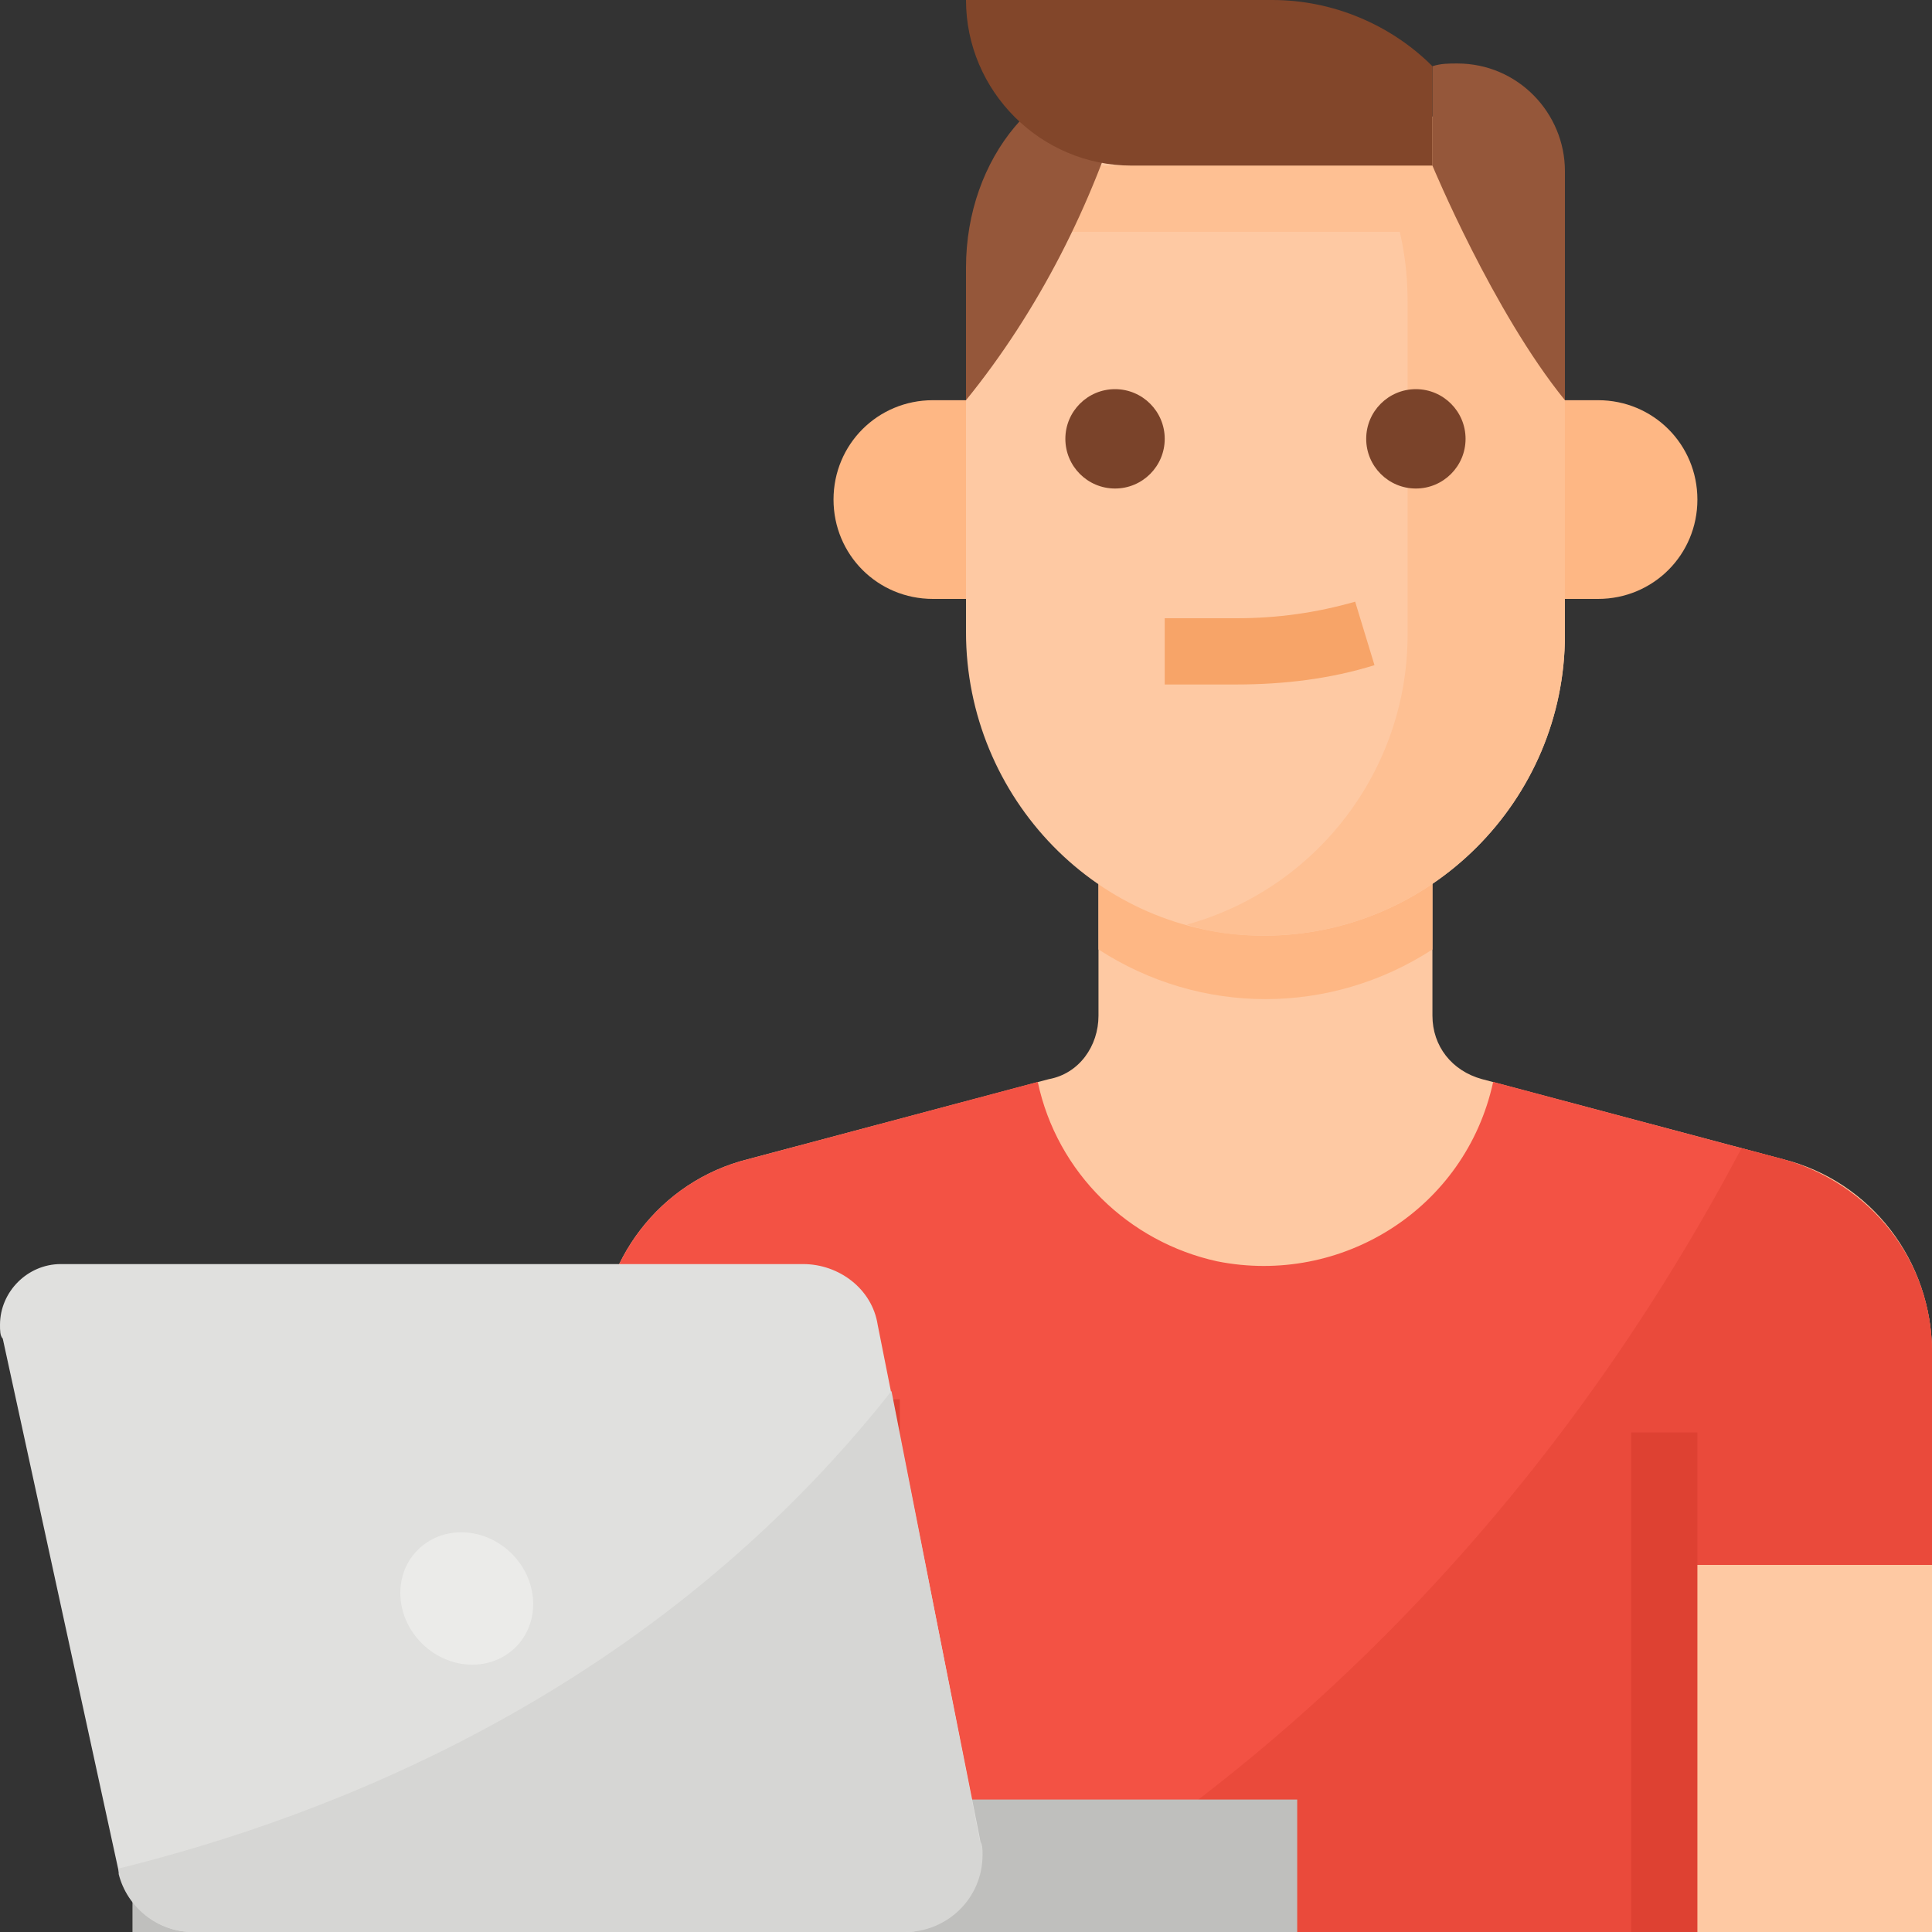
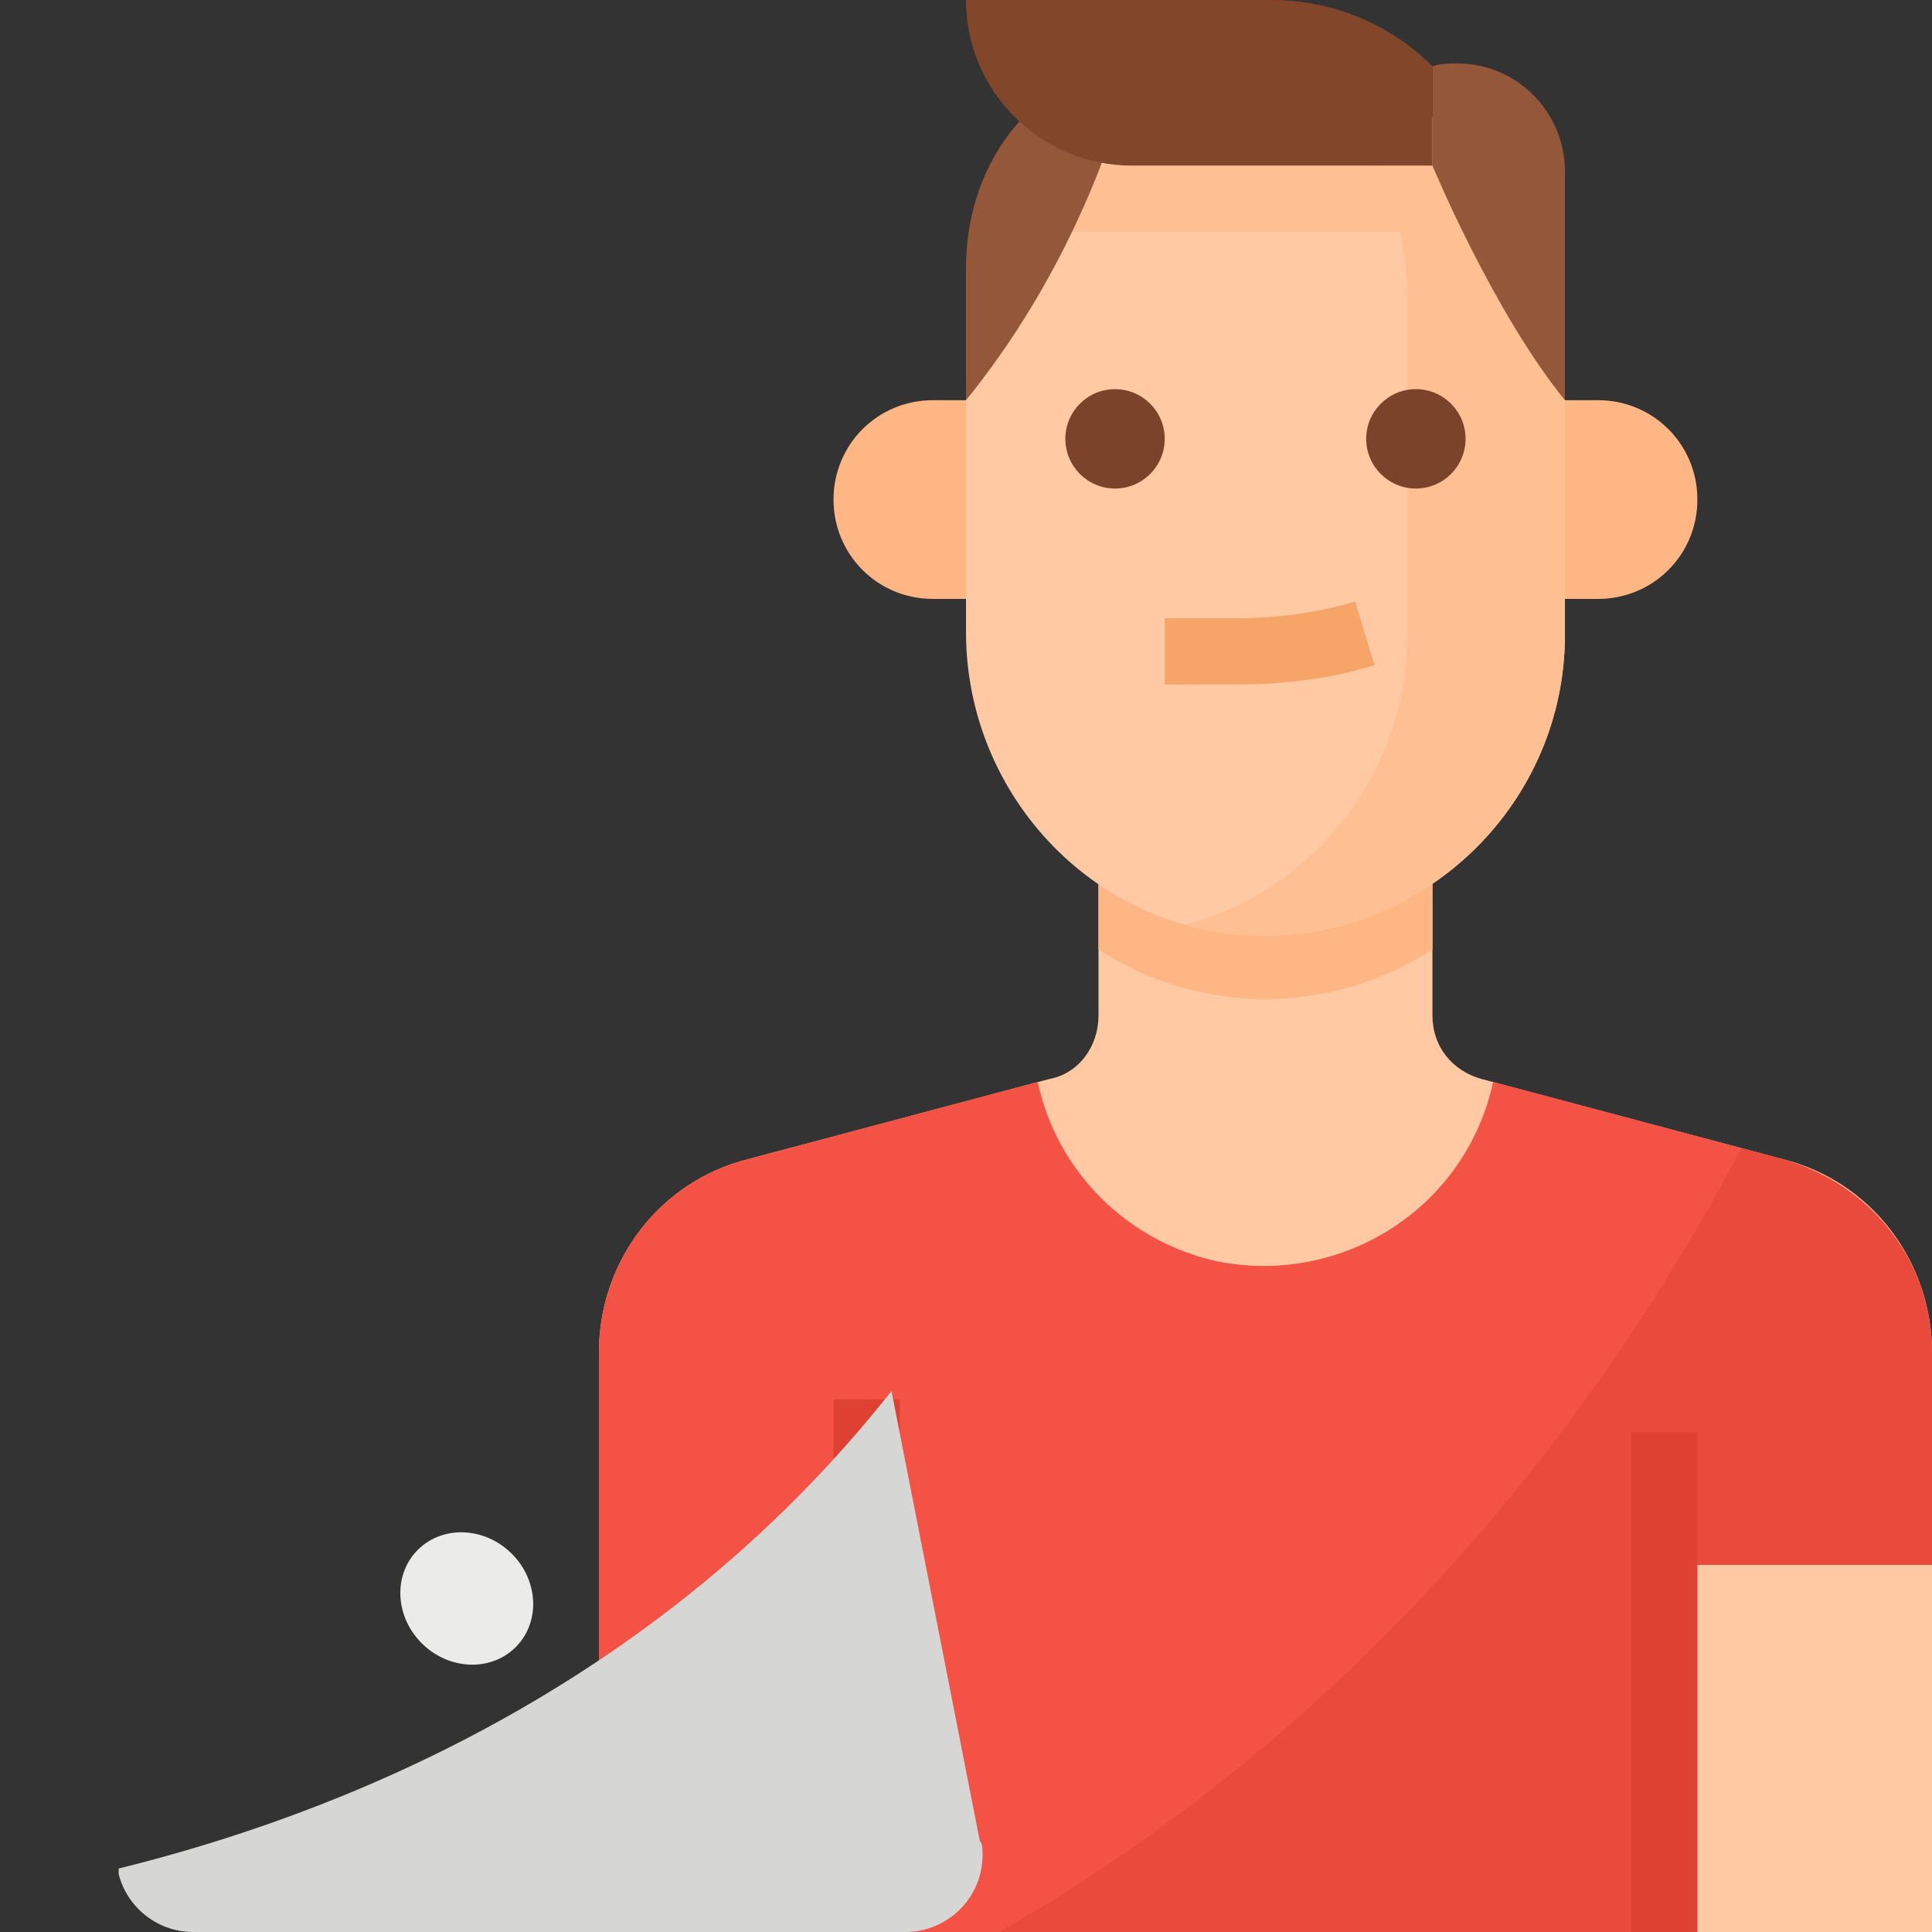
<svg xmlns="http://www.w3.org/2000/svg" version="1.1" id="Layer_1" x="0px" y="0px" viewBox="0 0 70 70" style="enable-background:new 0 0 70 70;" xml:space="preserve">
  <rect x="0" y="0" width="70" height="70" fill="#333333" stroke="none" />
  <style type="text/css">
	.st0{fill:#FEC9A3;}
	.st1{fill:#FEB784;}
	.st2{fill:#F35244;}
	.st3{fill:#EA4A3B;}
	.st4{fill:#FEC093;}
	.st5{fill:#95573A;}
	.st6{fill:#82462A;}
	.st7{fill:#F7A468;}
	.st8{fill:#7A432A;}
	.st9{fill:#DE4132;}
	.st10{fill:#BFBFBD;}
	.st11{fill:#E0E0DE;}
	.st12{fill:#D6D6D4;}
	.st13{fill:#EBEBE9;}
</style>
  <g>
    <path class="st0" d="M51.9,36.8V26.6H39.8v10.2c0,1.1-0.7,2.1-1.8,2.3L27.1,42c-3.2,0.8-5.4,3.7-5.4,7v21H70V49   c0-3.3-2.2-6.2-5.4-7l-10.9-2.9C52.6,38.8,51.9,37.9,51.9,36.8z" />
    <path class="st1" d="M51.9,34.4v-4.2H39.8v4.2C43.5,36.8,48.2,36.8,51.9,34.4z" />
-     <path class="st2" d="M64.6,42l-10.5-2.8c-1,4.6-5.5,7.4-10,6.5c-3.2-0.7-5.8-3.2-6.5-6.5L27.1,42c-3.2,0.8-5.4,3.7-5.4,7v12.5h9.7   V70h29V56.7H70V49C70,45.7,67.8,42.9,64.6,42z" />
+     <path class="st2" d="M64.6,42l-10.5-2.8c-1,4.6-5.5,7.4-10,6.5c-3.2-0.7-5.8-3.2-6.5-6.5L27.1,42c-3.2,0.8-5.4,3.7-5.4,7v12.5h9.7   V70h29V56.7H70V49z" />
    <path class="st3" d="M64.6,42l-1.5-0.4C54.8,57.3,43.6,65.8,36.2,70h24.2V56.7H70V49C70,45.7,67.8,42.9,64.6,42z" />
    <path class="st0" d="M56.7,13.3v9.7c0,6-4.9,10.9-10.9,10.9S35,28.9,35,22.9v-9.7c0-6,4.9-10.9,10.9-10.9c0.4,0,0.8,0,1.2,0.1   C52.6,3.1,56.7,7.8,56.7,13.3z" />
    <path class="st4" d="M56.7,13.3v9.7c0,6-4.9,10.9-10.9,10.9c-1,0-1.9-0.1-2.8-0.4c4.7-1.3,8-5.6,8-10.5V10.9c0-2.9-1.1-5.6-3.2-7.7   c-0.2-0.2-0.5-0.5-0.8-0.7C52.6,3.1,56.7,7.8,56.7,13.3z" />
    <path class="st4" d="M38.6,6h13.3v2.4H38.6V6z" />
    <path class="st5" d="M35,14.5V9.7c0-4,2.7-7.2,6-7.2l-0.2,0.8C39.6,7.4,37.6,11.3,35,14.5z" />
    <path class="st5" d="M56.7,14.5V6.2c0-2.1-1.7-3.9-3.9-3.9c-0.3,0-0.6,0-0.9,0.1V6C51.9,6,54.1,11.3,56.7,14.5z" />
    <path class="st6" d="M51.9,6H41c-3.3,0-6-2.7-6-6h11.1c2.2,0,4.3,0.9,5.8,2.4V6z" />
    <path class="st7" d="M44.8,24.8h-2.6v-2.4h2.6c1.5,0,2.9-0.2,4.3-0.6l0.7,2.3C48.2,24.6,46.5,24.8,44.8,24.8L44.8,24.8z" />
    <circle class="st8" cx="40.4" cy="15.9" r="1.8" />
    <circle class="st8" cx="51.3" cy="15.9" r="1.8" />
    <path class="st1" d="M35,14.5h-1.2c-2,0-3.6,1.6-3.6,3.6s1.6,3.6,3.6,3.6H35V14.5z" />
    <path class="st1" d="M57.9,14.5h-1.2v7.2h1.2c2,0,3.6-1.6,3.6-3.6S59.9,14.5,57.9,14.5z" />
    <path class="st9" d="M59.1,51.9h2.4V70h-2.4V51.9z" />
    <path class="st9" d="M30.2,50.7h2.4V70h-2.4V50.7z" />
-     <path class="st10" d="M4.8,65.2h42.2V70H4.8V65.2z" />
-     <path class="st11" d="M32.8,70H7c-1.3,0-2.4-0.9-2.7-2.2L0.1,48.5C0,48.4,0,48.2,0,48c0-1.2,1-2.2,2.2-2.2h26.9   c1.3,0,2.5,0.9,2.7,2.2l3.7,18.6c0.3,1.5-0.7,3-2.2,3.3C33.2,70,33,70,32.8,70z" />
    <path class="st12" d="M32.3,50.4C23.7,61.3,12,65.8,4.3,67.7l0,0.2C4.6,69.1,5.7,70,7,70h25.8c1.5,0,2.8-1.2,2.8-2.8   c0-0.2,0-0.4-0.1-0.5L32.3,50.4z" />
    <ellipse transform="matrix(0.691 -0.723 0.723 0.691 -36.628 30.126)" class="st13" cx="16.9" cy="57.9" rx="2.3" ry="2.5" />
  </g>
</svg>